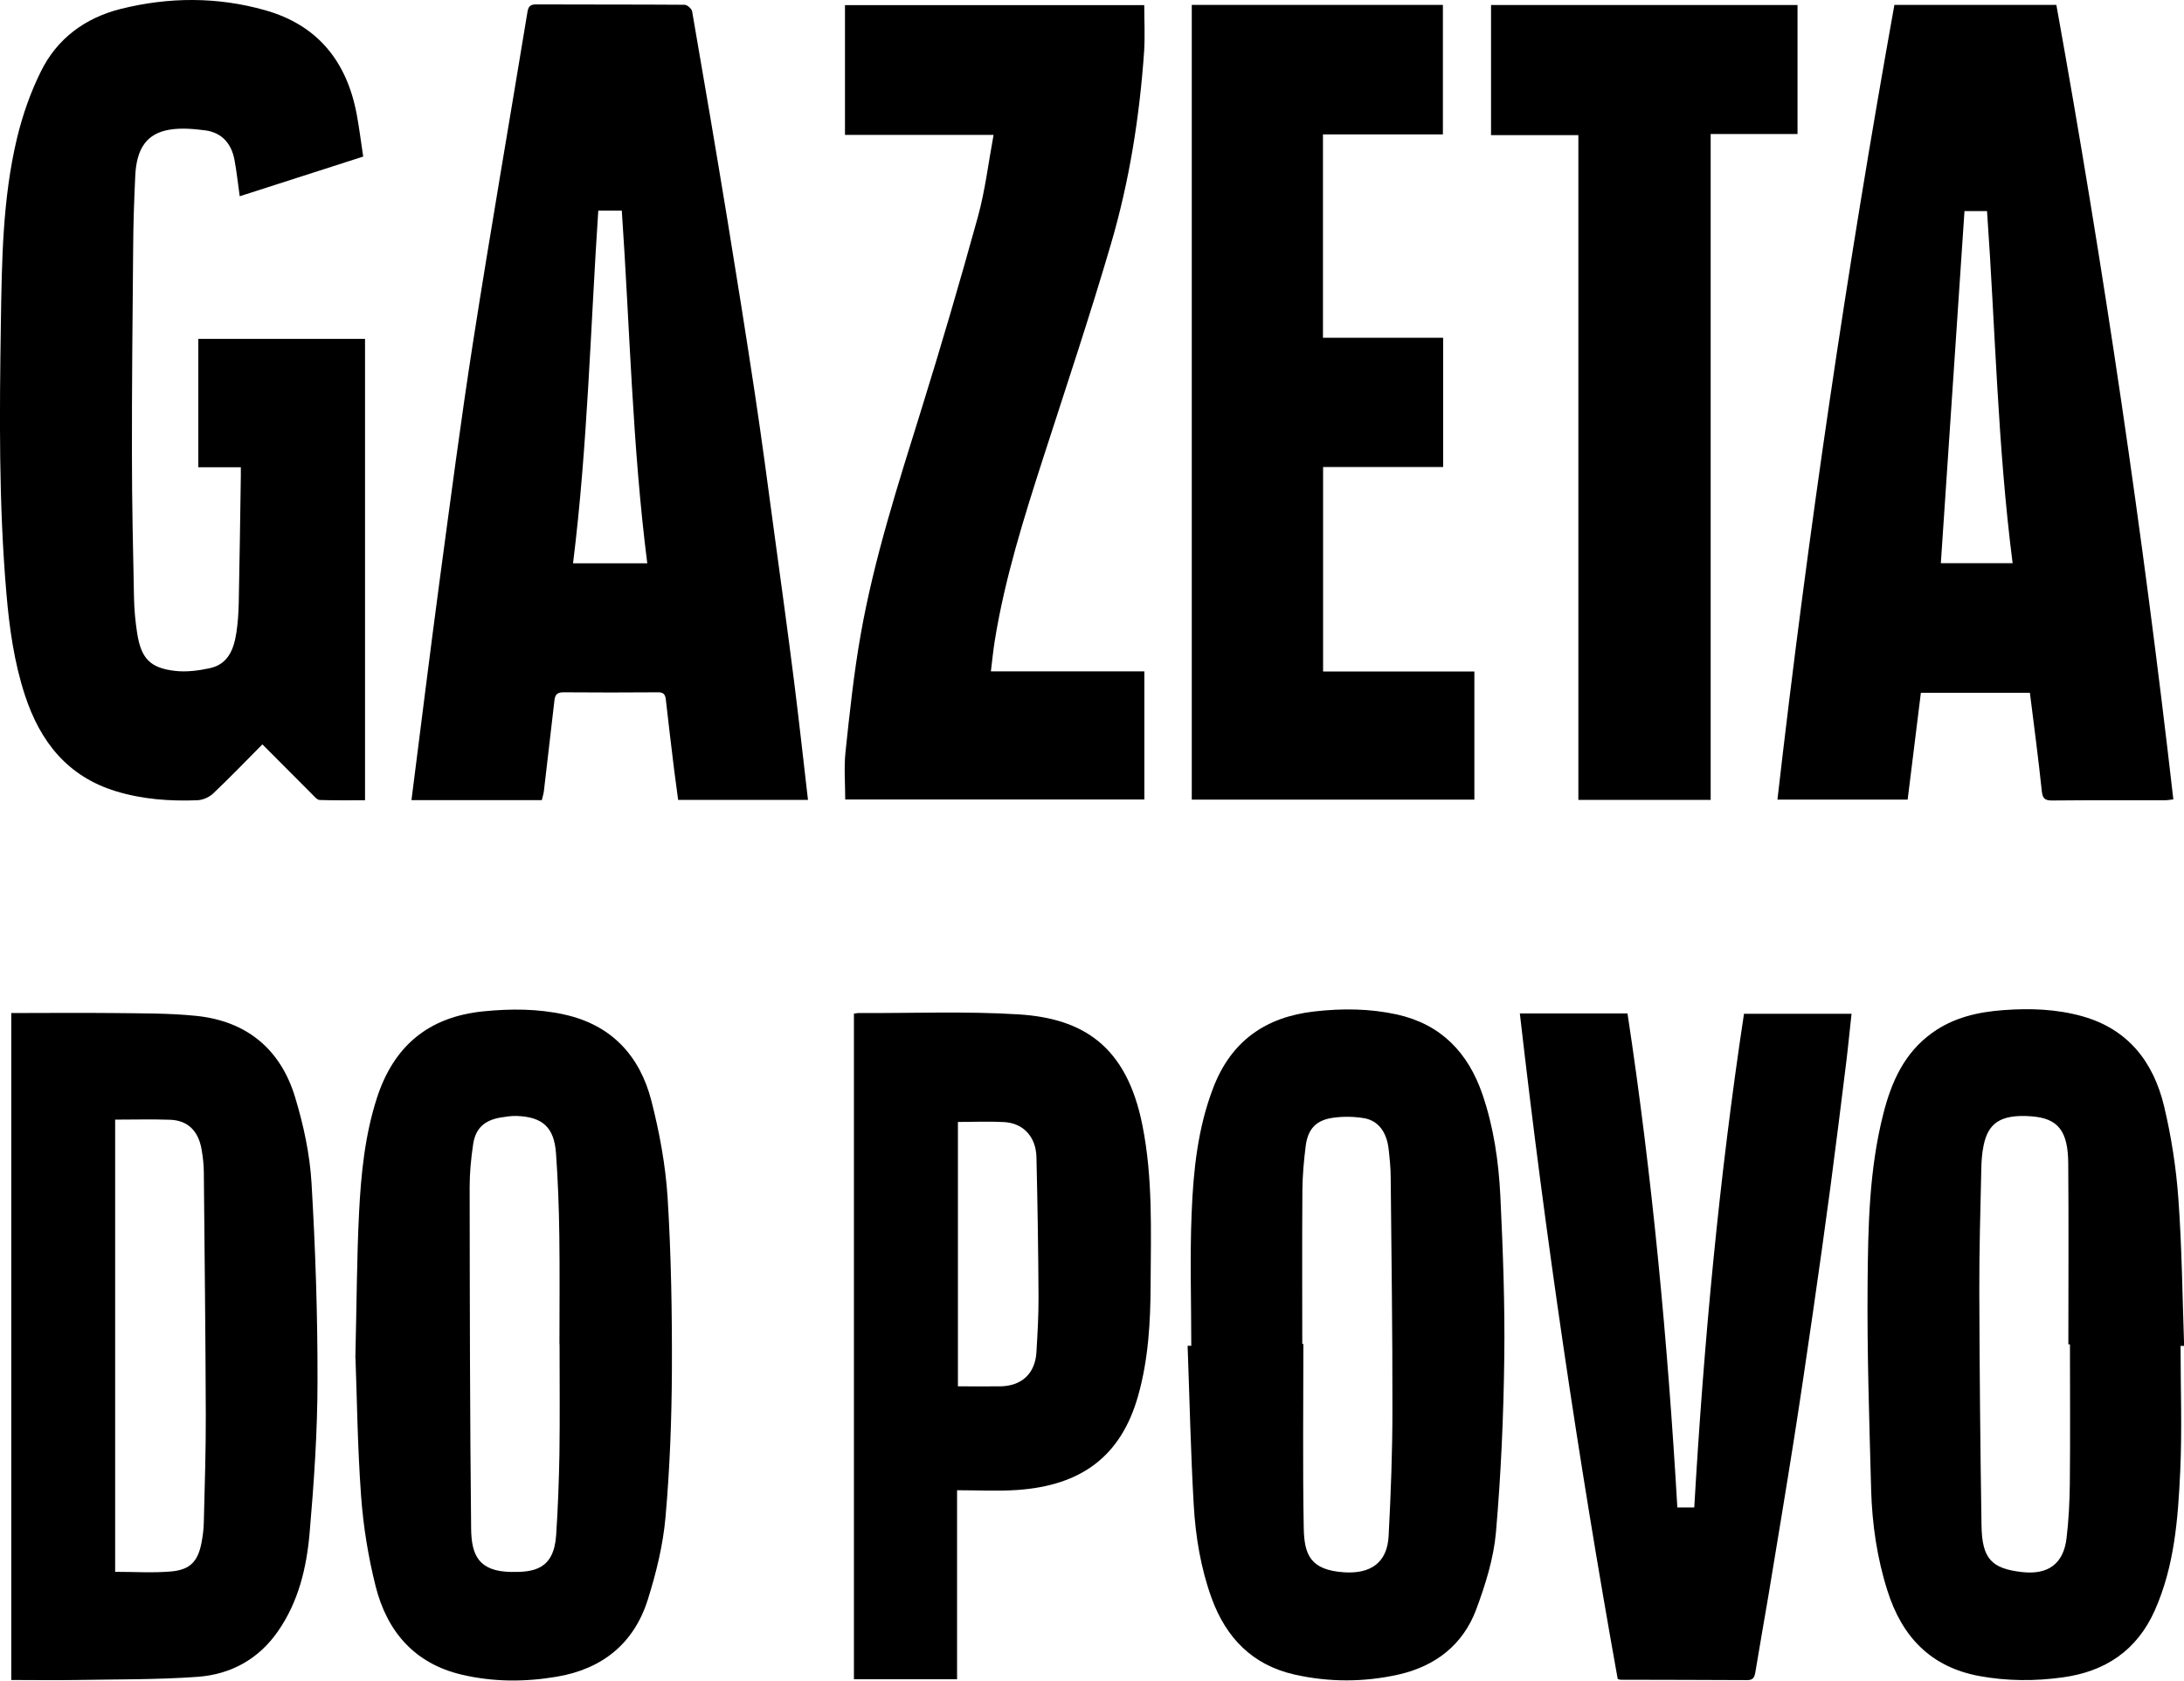
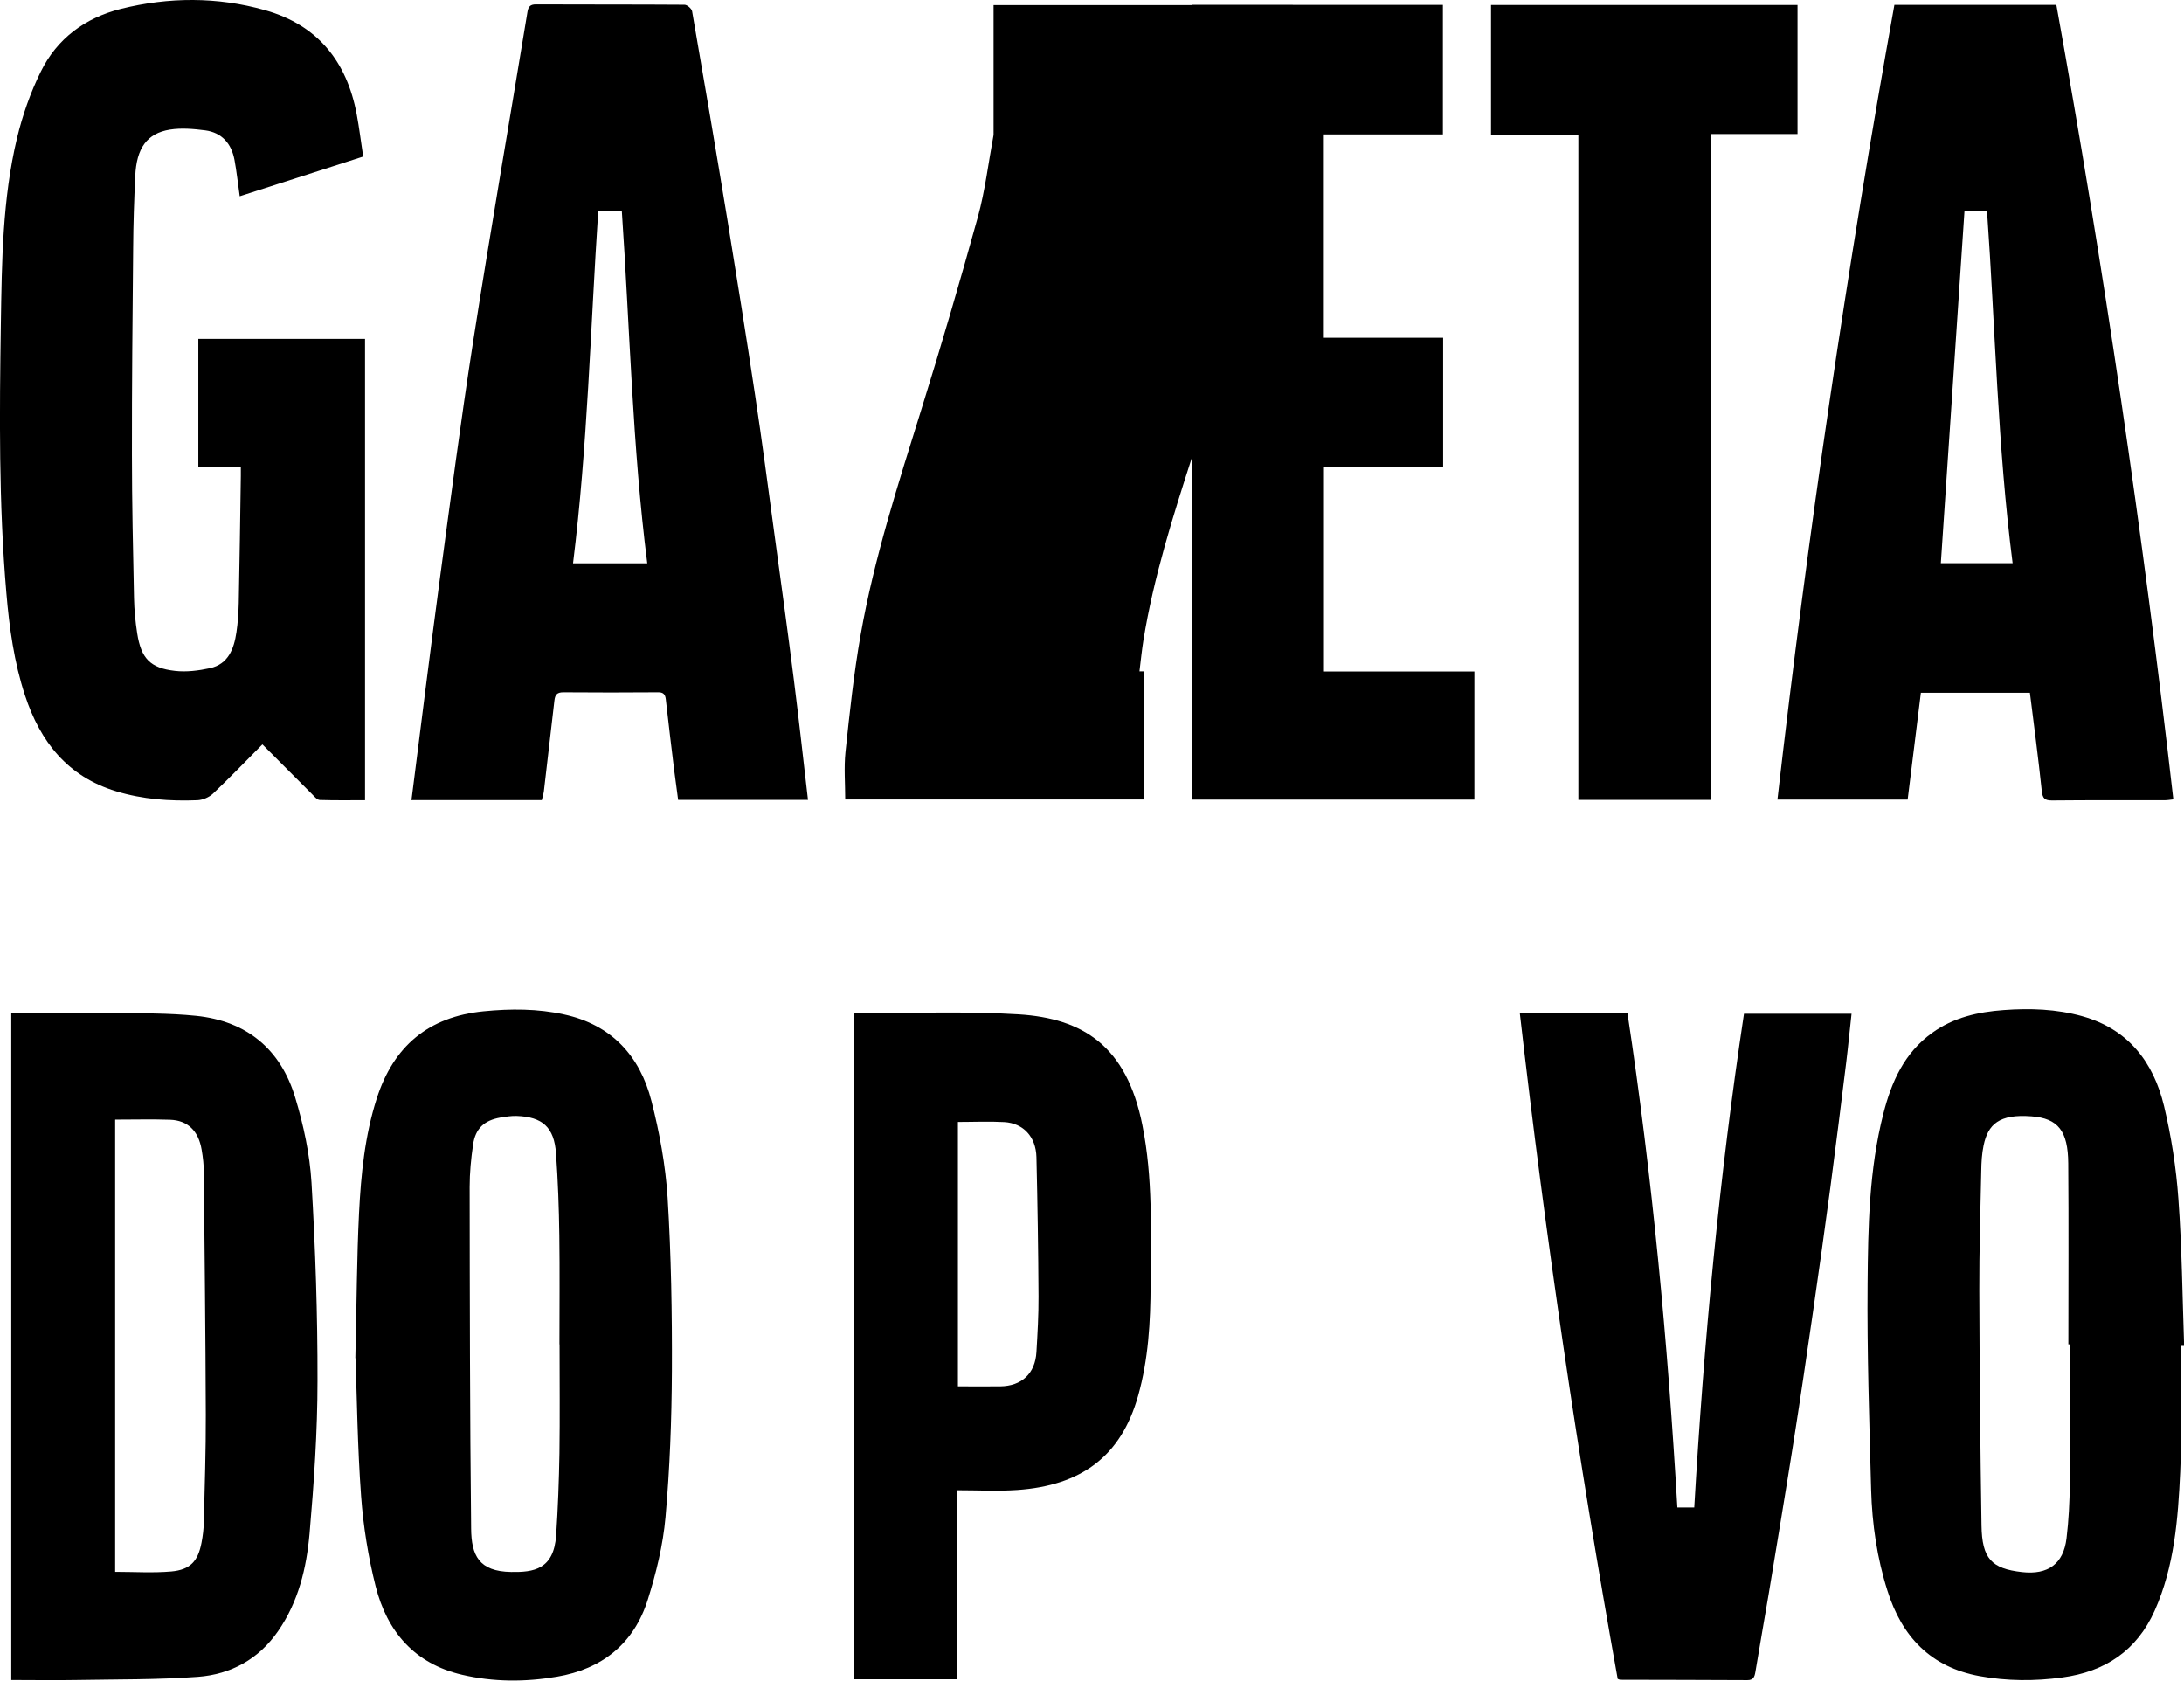
<svg xmlns="http://www.w3.org/2000/svg" id="Layer_2" viewBox="0 0 178.29 137.18">
  <g id="Layer_1-2">
    <path d="M154.65.4h13.22c3.87,21.48,7.06,43.08,9.55,64.85-.27.03-.47.07-.68.07-3.07,0-6.15-.01-9.22.02-.6,0-.77-.16-.84-.78-.28-2.66-.63-5.31-.97-8.01h-8.9c-.36,2.9-.71,5.79-1.08,8.72h-10.63c2.49-21.74,5.68-43.34,9.55-64.88ZM162.22,17.23h-1.85c-.65,9.63-1.29,19.19-1.93,28.74h5.86c-1.23-9.57-1.41-19.17-2.09-28.74Z" />
    <path d="M65.98,65.29h-10.62c-.1-.79-.22-1.6-.32-2.4-.24-1.94-.47-3.89-.69-5.83-.05-.4-.22-.56-.64-.55-2.58.02-5.15.02-7.73,0-.52,0-.67.22-.72.67-.28,2.47-.57,4.93-.86,7.4-.03.24-.11.47-.17.73h-10.64c.77-6.04,1.51-12.03,2.31-18.01.87-6.45,1.71-12.9,2.71-19.33,1.41-9.01,2.97-18,4.45-27,.07-.43.23-.61.69-.61,4.04.02,8.09,0,12.13.03.22,0,.58.32.62.53.98,5.65,1.94,11.29,2.87,16.95.78,4.79,1.55,9.58,2.27,14.37.56,3.71,1.05,7.42,1.55,11.14.55,4.04,1.11,8.09,1.62,12.13.41,3.23.76,6.46,1.15,9.79ZM48.84,17.19c-.64,9.61-.87,19.22-2.06,28.79h6.06c-1.22-9.59-1.42-19.2-2.08-28.79h-1.92Z" />
    <path d="M19.64,38.14h-3.45v-10.48h13.61v37.66c-1.23,0-2.46.02-3.69-.02-.22,0-.45-.29-.64-.48-1.33-1.33-2.65-2.66-4.05-4.06-1.37,1.38-2.67,2.73-4.03,4.02-.32.3-.84.52-1.27.54-2.24.09-4.47-.07-6.64-.73-3.96-1.2-6.2-4.05-7.44-7.83-.89-2.71-1.28-5.52-1.52-8.36C-.11,41.07-.04,33.74.07,26.42c.08-5.07.13-10.18,1.32-15.15.45-1.86,1.09-3.71,1.94-5.42C4.65,3.15,6.95,1.46,9.85.73c3.92-.98,7.88-1,11.78.1,4.3,1.21,6.68,4.18,7.49,8.5.21,1.11.34,2.23.53,3.45-3.35,1.08-6.69,2.15-10.08,3.24-.15-1.04-.25-2.02-.43-2.98-.25-1.32-1.03-2.22-2.39-2.4-.95-.12-1.94-.21-2.88-.06-1.87.3-2.73,1.51-2.83,3.8-.09,1.96-.16,3.92-.17,5.89-.05,5.62-.11,11.23-.1,16.85,0,3.9.09,7.8.17,11.7.02.96.11,1.93.26,2.88.32,2.04,1.06,2.83,3.08,3.06.94.11,1.93-.02,2.86-.22,1.5-.33,1.96-1.58,2.16-2.92.12-.79.17-1.59.19-2.39.07-3.46.12-6.91.17-10.37,0-.19,0-.38,0-.71Z" />
    <path d="M97.29,65.27V.4h20.5v10.57h-9.79v16.6h9.81v10.55h-9.8v16.69h12.35v10.46h-23.07Z" />
    <path d="M.93,82.69c2.81,0,5.55-.03,8.29,0,2.27.03,4.54,0,6.79.23,4.13.42,6.91,2.73,8.09,6.67.68,2.25,1.19,4.61,1.33,6.95.32,5.38.5,10.77.49,16.16,0,4.16-.29,8.34-.65,12.49-.25,2.81-.91,5.56-2.57,7.95-1.58,2.29-3.86,3.53-6.55,3.73-3.3.24-6.63.2-9.95.26-1.74.03-3.48,0-5.28,0v-54.45ZM9.4,91.4v36.9c1.56,0,3.08.1,4.58-.03,1.55-.14,2.18-.83,2.47-2.34.11-.57.18-1.15.19-1.73.07-2.9.17-5.81.16-8.71-.02-6.58-.1-13.17-.16-19.75,0-.63-.07-1.27-.18-1.9-.26-1.54-1.14-2.39-2.58-2.44-1.46-.05-2.93-.01-4.47-.01Z" />
-     <path d="M80.89,54.8h12.53v10.46h-24.42c0-1.29-.11-2.59.02-3.86.34-3.21.68-6.42,1.24-9.59,1.1-6.25,3.06-12.29,4.94-18.34,1.63-5.23,3.17-10.49,4.63-15.77.59-2.14.85-4.37,1.28-6.69h-12.13V.42h24.43c0,1.25.07,2.51-.01,3.77-.37,5.32-1.2,10.58-2.7,15.7-1.71,5.84-3.64,11.61-5.51,17.4-1.59,4.93-3.15,9.86-3.98,14.99-.13.81-.21,1.63-.32,2.52Z" />
+     <path d="M80.89,54.8h12.53v10.46h-24.42c0-1.29-.11-2.59.02-3.86.34-3.21.68-6.42,1.24-9.59,1.1-6.25,3.06-12.29,4.94-18.34,1.63-5.23,3.17-10.49,4.63-15.77.59-2.14.85-4.37,1.28-6.69V.42h24.43c0,1.25.07,2.51-.01,3.77-.37,5.32-1.2,10.58-2.7,15.7-1.71,5.84-3.64,11.61-5.51,17.4-1.59,4.93-3.15,9.86-3.98,14.99-.13.81-.21,1.63-.32,2.52Z" />
    <path d="M178.01,109.86c0,3.43.13,6.86-.03,10.28-.18,3.85-.47,7.71-2.08,11.32-1.46,3.27-4.05,4.99-7.54,5.46-2.26.31-4.51.3-6.76-.11-3.99-.73-6.34-3.22-7.52-6.97-.85-2.67-1.25-5.43-1.33-8.22-.15-5.61-.34-11.22-.29-16.83.04-4.65.12-9.33,1.29-13.9.66-2.59,1.71-4.95,3.98-6.58,1.74-1.26,3.76-1.71,5.83-1.86,2.15-.16,4.31-.09,6.42.5,3.75,1.05,5.81,3.73,6.68,7.33.59,2.48.99,5.03,1.17,7.57.29,3.99.33,8,.47,12.01-.09,0-.19,0-.28,0ZM168.97,109.73s-.08,0-.12,0c0-4.92.03-9.84-.01-14.77-.02-2.64-.82-3.68-3.01-3.84-2.63-.2-3.54.65-3.9,2.38-.14.67-.18,1.37-.19,2.06-.07,3.26-.17,6.52-.16,9.79.02,6.39.08,12.78.18,19.16.04,2.71.81,3.53,3.31,3.81,2.12.24,3.38-.67,3.63-2.75.18-1.48.25-2.97.27-4.46.04-3.79.01-7.58.01-11.37Z" />
-     <path d="M97.25,109.85c0-3.62-.12-7.25.03-10.86.14-3.47.5-6.93,1.77-10.22,1.46-3.79,4.26-5.76,8.25-6.21,2.27-.26,4.52-.24,6.75.25,3.59.8,5.8,3.11,6.97,6.52.92,2.69,1.32,5.48,1.46,8.28.21,4.42.38,8.84.32,13.26-.06,4.75-.27,9.5-.68,14.22-.19,2.13-.86,4.26-1.61,6.28-1.08,2.89-3.33,4.63-6.32,5.31-2.84.64-5.71.64-8.54,0-3.41-.78-5.56-2.99-6.74-6.23-.89-2.46-1.31-5.02-1.46-7.6-.25-4.33-.34-8.67-.5-13,.1,0,.2,0,.31,0ZM106.29,109.7s.07,0,.11,0c0,5-.06,10.01.03,15.01.04,2.2.54,3.45,3.3,3.63,2.18.14,3.52-.8,3.63-2.97.18-3.42.31-6.85.31-10.27.01-6.31-.08-12.61-.14-18.92,0-.8-.08-1.6-.17-2.39-.16-1.4-.86-2.33-2.02-2.52-.8-.13-1.65-.15-2.46-.04-1.42.18-2.11.9-2.29,2.31-.15,1.2-.26,2.41-.27,3.62-.03,4.18-.01,8.35-.01,12.53Z" />
    <path d="M29.01,110.85c.11-4.59.12-8.21.3-11.83.16-3.17.47-6.32,1.45-9.37,1.37-4.26,4.21-6.65,8.71-7.1,2.22-.22,4.42-.22,6.59.26,3.85.84,6.18,3.37,7.12,7.06.66,2.57,1.15,5.24,1.32,7.88.29,4.71.37,9.44.35,14.17-.02,3.97-.17,7.96-.52,11.91-.2,2.28-.76,4.56-1.45,6.75-1.13,3.59-3.74,5.66-7.42,6.28-2.58.44-5.18.44-7.74-.16-3.88-.9-6.13-3.53-7.06-7.24-.6-2.39-1-4.86-1.18-7.32-.3-4.08-.34-8.17-.46-11.29ZM45.67,109.73c0-2.96.03-5.92-.01-8.88-.03-2.24-.11-4.47-.27-6.7-.15-2.14-1.1-2.99-3.23-3.06-.44-.01-.88.06-1.31.13-1.32.23-2.04.89-2.23,2.21-.17,1.14-.28,2.31-.28,3.46.01,9.29.02,18.59.12,27.88.02,2.17.62,3.5,3.27,3.54,1.83.03,3.48-.2,3.67-2.99.15-2.23.23-4.47.27-6.7.04-2.96.01-5.92.01-8.88Z" />
    <path d="M78.13,121.64v15.43h-8.42v-54.33c.16-.02.29-.06.42-.05,4.35.02,8.71-.16,13.04.11,5.2.33,8.8,2.54,10.09,9.05.86,4.29.69,8.64.67,12.98-.01,3.07-.18,6.13-1.02,9.1-1.4,4.97-4.67,7.33-9.87,7.69-1.59.11-3.2.02-4.91.02ZM78.2,91.57v21.59c1.19,0,2.32.01,3.45,0,1.75-.02,2.86-1.04,2.96-2.8.09-1.52.18-3.04.17-4.55-.02-3.79-.08-7.58-.17-11.36-.04-1.66-1.07-2.77-2.63-2.86-1.24-.07-2.48-.01-3.78-.01Z" />
    <path d="M124.06,82.72h8.8c2.03,13.37,3.28,26.79,4.07,40.33h1.38c.78-13.48,2.03-26.9,4.06-40.3h8.78c-.15,1.33-.27,2.63-.43,3.93-.42,3.39-.84,6.79-1.29,10.18-.46,3.44-.94,6.88-1.44,10.32-.5,3.44-1,6.87-1.54,10.3-.67,4.25-1.38,8.49-2.08,12.73-.35,2.09-.73,4.18-1.07,6.27-.07.41-.17.66-.65.66-3.46-.02-6.92-.02-10.38-.03-.05,0-.1-.03-.21-.07-3.23-17.98-5.9-36.07-7.99-54.33Z" />
    <path d="M139.65,65.29h-10.8V11.03h-7.13V.41h25.02v10.53h-7.09v54.35Z" />
  </g>
</svg>